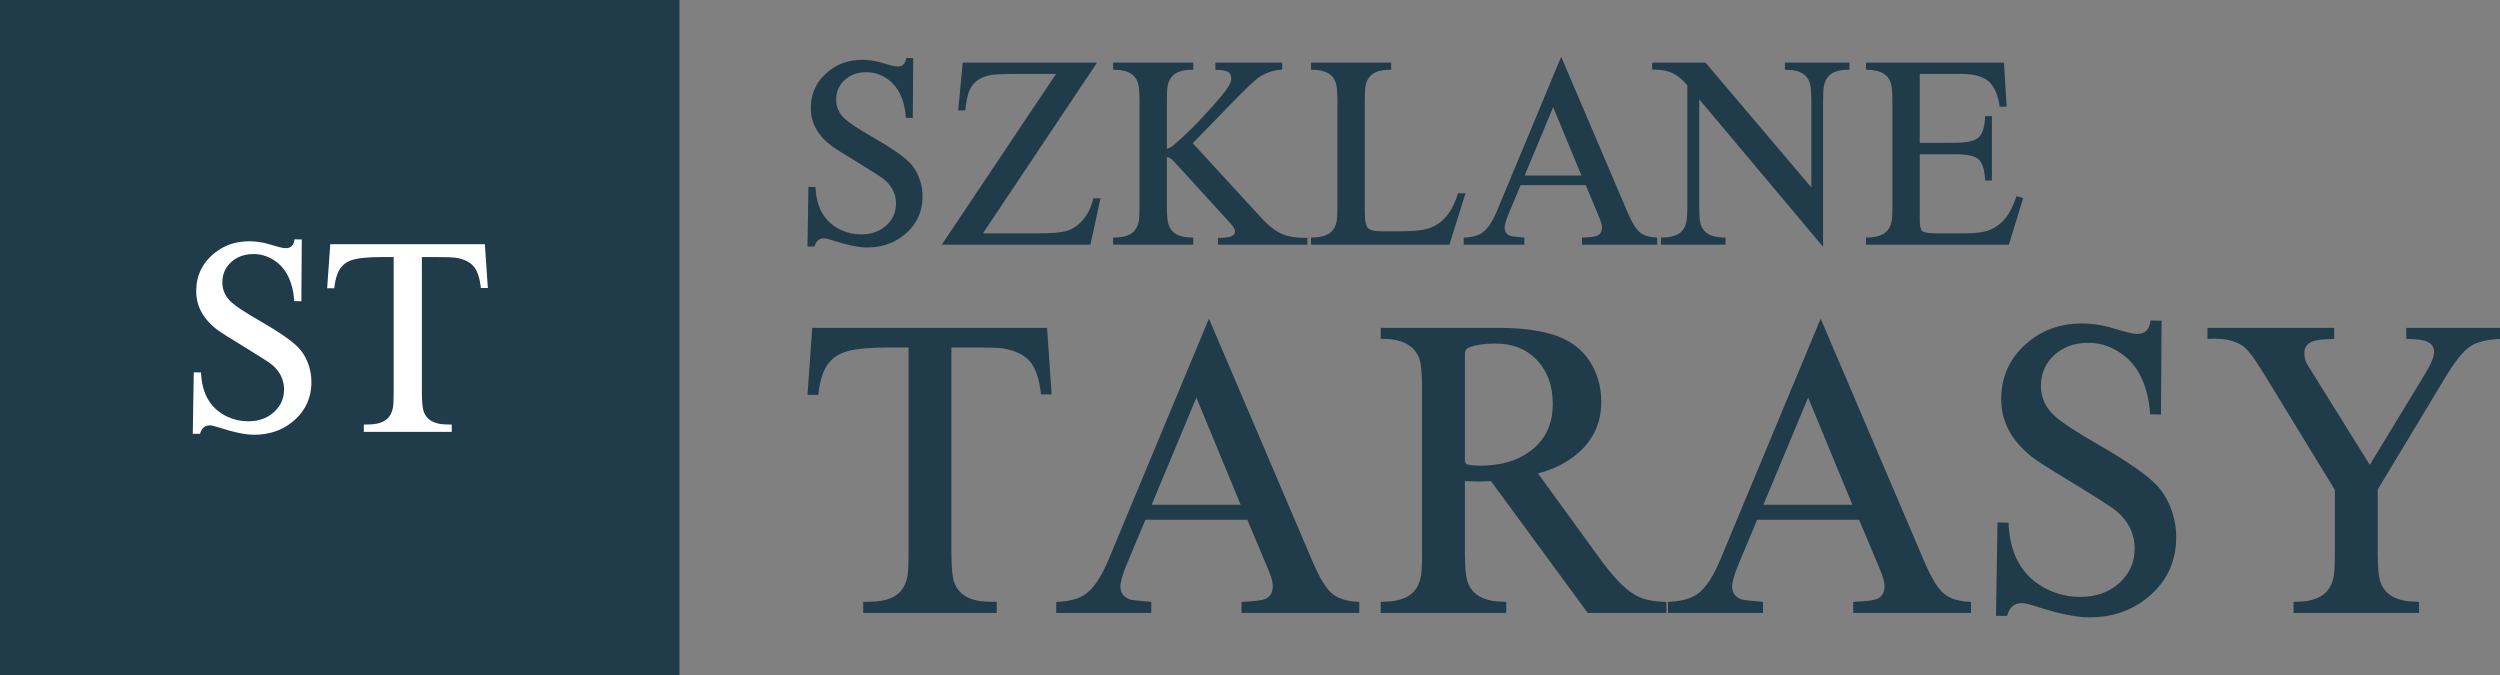
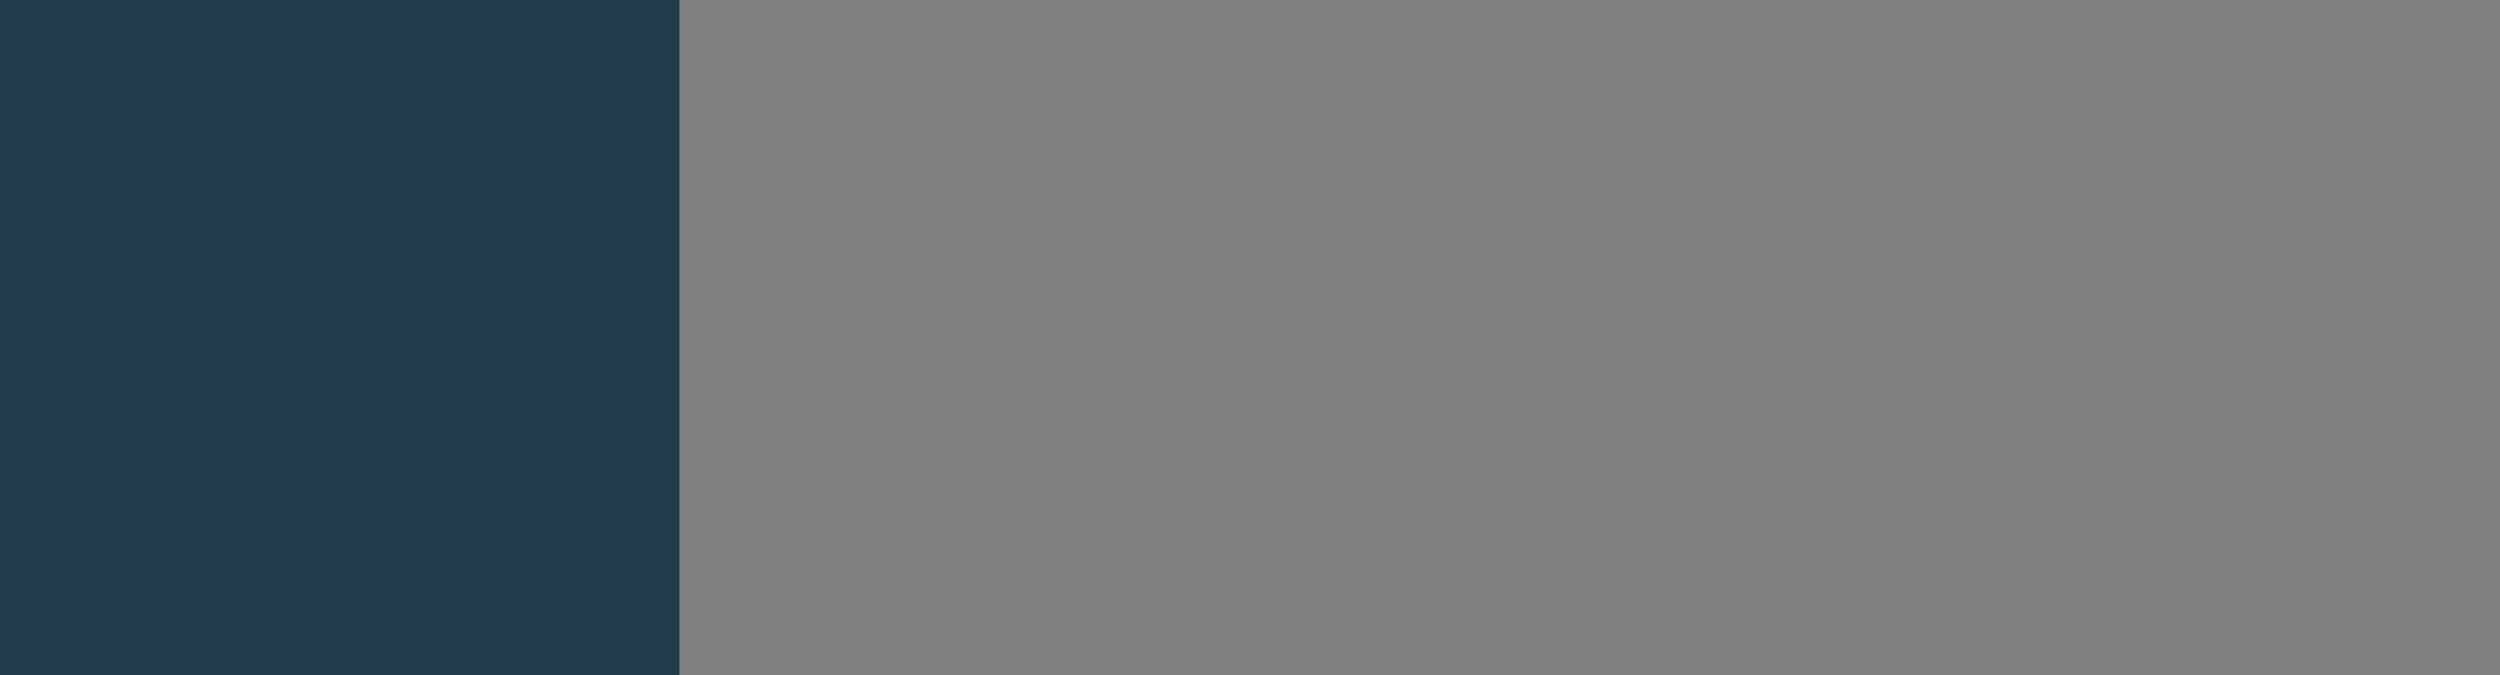
<svg xmlns="http://www.w3.org/2000/svg" xmlns:ns1="http://sodipodi.sourceforge.net/DTD/sodipodi-0.dtd" xmlns:ns2="http://www.inkscape.org/namespaces/inkscape" width="150.616mm" height="40.684mm" viewBox="0 0 150.616 40.684" version="1.1" id="svg5" xml:space="preserve">
  <rect x="0" y="0" width="150.616" height="40.684" fill="#808080" stroke="none" />
  <ns1:namedview id="namedview7" pagecolor="#505050" bordercolor="#eeeeee" borderopacity="1" ns2:showpageshadow="0" ns2:pageopacity="0" ns2:pagecheckerboard="0" ns2:deskcolor="#505050" ns2:document-units="mm" showgrid="false" />
  <defs id="defs2">
    <clipPath clipPathUnits="userSpaceOnUse" id="clipPath200">
-       <path d="M 0,315 H 595.276 V 0 H 0 Z" id="path198" />
-     </clipPath>
+       </clipPath>
  </defs>
  <path d="M 5.9269407e-6,1.8373396e-6 H 40.934 V 40.684 H 5.9269407e-6 Z" style="fill:#203b4a;fill-opacity:1;fill-rule:evenodd;stroke:none;stroke-width:0.353" id="path192" ns2:export-filename="Szklane-tarasy-logo.svg" ns2:export-xdpi="96" ns2:export-ydpi="96" />
  <g id="g194" transform="matrix(0.353,0,0,-0.353,-35.96,76.515)">
    <g id="g196" clip-path="url(#clipPath200)">
      <g id="g202" transform="translate(184.62,175.082)">
-         <path d="m 0,0 0.512,-7.48 h -1.193 c -0.192,1.762 -0.616,3.019 -1.289,3.756 -0.673,0.745 -1.706,1.225 -3.1,1.426 -0.488,0.063 -1.505,0.095 -3.051,0.095 h -2.627 v -23.09 c 0,-1.642 0.112,-2.756 0.328,-3.332 0.529,-1.41 1.826,-2.123 3.868,-2.139 l 0.898,-0.024 v -1.241 h -15.002 v 1.241 l 0.897,0.024 c 1.329,0.016 2.347,0.321 3.044,0.913 0.536,0.472 0.881,1.13 1.032,1.978 0.081,0.465 0.121,1.33 0.121,2.58 v 23.09 h -2.227 c -2.002,0 -3.524,-0.135 -4.557,-0.4 -1.378,-0.344 -2.315,-1.162 -2.811,-2.459 -0.264,-0.673 -0.449,-1.498 -0.544,-2.467 h -1.218 L -26.382,0 Z m -31.244,0.801 -0.073,-10.541 -1.217,0.025 c -0.113,1.802 -0.528,3.348 -1.265,4.653 -0.625,1.097 -1.475,1.938 -2.531,2.531 -0.986,0.569 -2.035,0.849 -3.148,0.849 -1.53,0 -2.804,-0.456 -3.804,-1.361 -1.018,-0.922 -1.522,-2.083 -1.522,-3.476 0,-1.314 0.52,-2.451 1.57,-3.405 0.752,-0.689 2.322,-1.721 4.717,-3.099 3.364,-1.938 5.583,-3.468 6.664,-4.597 0.793,-0.817 1.409,-1.858 1.826,-3.148 0.281,-0.873 0.424,-1.786 0.424,-2.747 0,-2.843 -1.129,-5.15 -3.379,-6.92 -1.779,-1.394 -3.917,-2.09 -6.4,-2.09 -1.457,0 -3.468,0.416 -6.031,1.249 -0.705,0.232 -1.225,0.353 -1.554,0.353 -0.841,0 -1.385,-0.482 -1.642,-1.435 h -1.241 l 0.168,10.492 1.241,-0.024 c 0.065,-1.738 0.425,-3.203 1.081,-4.397 0.746,-1.385 1.891,-2.443 3.421,-3.163 1.129,-0.52 2.298,-0.777 3.524,-0.777 1.842,0 3.331,0.537 4.477,1.618 1.114,1.033 1.666,2.306 1.666,3.828 0,1.61 -0.665,2.995 -1.995,4.158 -0.408,0.36 -2.042,1.409 -4.901,3.163 -2.299,1.393 -3.733,2.29 -4.293,2.699 -2.54,1.867 -3.804,4.108 -3.804,6.736 0,2.691 1.073,4.885 3.212,6.575 1.634,1.298 3.58,1.947 5.846,1.947 0.937,0 1.914,-0.128 2.932,-0.377 0.24,-0.065 0.945,-0.264 2.138,-0.609 0.473,-0.128 0.857,-0.192 1.17,-0.192 0.88,0 1.369,0.505 1.481,1.506 z" style="fill:#ffffff;fill-opacity:1;fill-rule:nonzero;stroke:none" id="path204" />
-       </g>
+         </g>
      <g id="g206" transform="translate(443.879,206.068)">
-         <path d="m 0,0 0.473,-7.512 h -1.204 c -0.225,1.763 -0.769,3.116 -1.616,4.055 -0.924,1.017 -2.54,1.522 -4.847,1.522 h -7.17 v -11.768 l 6.121,0.023 c 2.152,0.015 3.527,0.381 4.118,1.095 0.566,0.684 0.869,1.834 0.915,3.457 h 1.159 V -20.12 H -3.21 c -0.076,1.732 -0.419,2.906 -1.024,3.526 -0.606,0.637 -1.943,0.956 -4.009,0.956 h -6.121 v -11.171 c 0,-0.955 0.116,-1.577 0.342,-1.864 0.256,-0.303 1.009,-0.459 2.253,-0.459 h 5.212 c 1.608,0 2.859,0.148 3.752,0.436 1.732,0.574 3.061,1.763 3.985,3.573 0.334,0.66 0.66,1.445 0.979,2.338 l 1.134,-0.318 -2.455,-7.963 h -24.377 v 1.227 h 0.435 c 1.29,0.032 2.277,0.335 2.953,0.909 0.519,0.443 0.854,1.08 1.001,1.912 0.078,0.442 0.117,1.265 0.117,2.485 v 18 c 0,1.592 -0.109,2.664 -0.319,3.207 -0.512,1.353 -1.771,2.052 -3.752,2.098 l -0.435,0.024 V 0 Z m -30.864,-31.431 -21.137,25.17 v -18.272 c 0,-1.593 0.1,-2.672 0.294,-3.231 0.513,-1.352 1.772,-2.043 3.752,-2.075 l 0.435,-0.023 v -1.204 h -11.015 v 1.204 l 0.435,0.023 c 1.29,0.016 2.269,0.311 2.937,0.886 0.528,0.459 0.862,1.095 0.994,1.92 0.093,0.45 0.14,1.288 0.14,2.5 v 20.664 c -1.017,1.197 -2.106,1.989 -3.278,2.37 -0.637,0.194 -1.546,0.303 -2.728,0.318 V 0 h 9.105 l 18.062,-21.301 v 14.768 c 0,1.592 -0.109,2.672 -0.319,3.231 -0.512,1.352 -1.763,2.043 -3.752,2.074 l -0.435,0.024 V 0 h 11.015 v -1.204 l -0.434,-0.024 c -1.29,-0.015 -2.269,-0.311 -2.937,-0.885 -0.528,-0.459 -0.863,-1.096 -0.994,-1.919 -0.093,-0.435 -0.14,-1.274 -0.14,-2.501 z m -46.067,23.833 -4.87,-11.676 h 9.695 z m 1.368,8.6 11.334,-26.56 c 0.761,-1.771 1.476,-2.929 2.16,-3.457 0.653,-0.52 1.615,-0.8 2.889,-0.847 v -1.204 h -12.833 v 1.204 c 0.179,0.016 0.319,0.023 0.412,0.023 1.119,0.047 1.865,0.156 2.229,0.319 0.514,0.248 0.769,0.707 0.769,1.391 0,0.411 -0.163,1.01 -0.496,1.802 l -2.277,5.414 h -11.108 l -2.02,-4.824 c -0.474,-1.141 -0.707,-1.958 -0.707,-2.462 0,-0.715 0.38,-1.188 1.134,-1.429 0.093,-0.032 0.839,-0.109 2.23,-0.234 v -1.204 h -10.356 v 1.204 c 1.429,0.047 2.518,0.342 3.255,0.894 0.886,0.652 1.709,1.918 2.486,3.798 z m -16.336,-23.305 -2.735,-8.763 h -23.624 v 1.204 l 0.435,0.023 c 1.289,0.032 2.276,0.335 2.952,0.909 0.521,0.443 0.855,1.08 1.002,1.92 0.078,0.434 0.116,1.265 0.116,2.477 v 18 c 0,1.592 -0.108,2.672 -0.318,3.231 -0.512,1.352 -1.771,2.043 -3.752,2.074 l -0.435,0.024 V 0 h 13.68 v -1.204 l -0.435,-0.024 c -1.305,-0.015 -2.284,-0.311 -2.952,-0.885 -0.52,-0.459 -0.855,-1.096 -1.002,-1.919 -0.078,-0.435 -0.117,-1.274 -0.117,-2.501 v -18.862 c 0,-1.399 0.148,-2.3 0.436,-2.712 0.334,-0.457 1.102,-0.683 2.322,-0.683 h 3.248 c 2.174,0 3.759,0.156 4.761,0.458 2.44,0.723 4.156,2.735 5.143,6.029 z M -123.175,0 v -1.204 c -1.275,-0.031 -2.517,-0.412 -3.729,-1.142 -0.73,-0.435 -2.378,-1.981 -4.941,-4.615 l -1.026,-1.072 -5.577,-5.717 11.769,-12.81 c 1.336,-1.445 2.61,-2.385 3.822,-2.827 1.002,-0.35 2.183,-0.522 3.55,-0.522 h 0.435 v -1.157 h -15.272 v 1.157 c 1.196,0 1.988,0.102 2.369,0.304 0.365,0.178 0.544,0.45 0.544,0.815 0,0.35 -0.288,0.831 -0.862,1.453 l -9.54,10.448 c -0.435,0.49 -0.847,0.746 -1.227,0.777 v -8.444 c 0,-1.593 0.109,-2.665 0.318,-3.208 0.497,-1.352 1.756,-2.043 3.752,-2.075 l 0.435,-0.023 v -1.204 h -13.68 v 1.204 l 0.435,0.023 c 1.29,0.016 2.276,0.311 2.952,0.886 0.521,0.459 0.855,1.095 1.002,1.92 0.077,0.434 0.117,1.265 0.117,2.477 v 18.023 c 0,1.592 -0.109,2.672 -0.319,3.231 -0.512,1.352 -1.771,2.043 -3.752,2.074 l -0.435,0.024 V 0 h 13.68 v -1.204 l -0.435,-0.024 c -1.305,-0.015 -2.284,-0.311 -2.952,-0.885 -0.521,-0.459 -0.854,-1.096 -1.001,-1.919 -0.078,-0.435 -0.117,-1.274 -0.117,-2.501 v -8.173 c 0.411,0.109 0.815,0.335 1.227,0.684 1.973,1.67 4.11,3.807 6.417,6.401 1.413,1.577 2.338,2.711 2.781,3.411 0.38,0.59 0.567,1.095 0.567,1.499 0,0.474 -0.163,0.839 -0.481,1.095 -0.319,0.241 -1.057,0.373 -2.231,0.388 V 0 Z m -31.61,0 -19.459,-29.132 h 9.671 c 2.152,0 3.674,0.132 4.552,0.389 1.468,0.435 2.688,1.452 3.644,3.045 0.388,0.683 0.715,1.53 0.979,2.533 h 1.204 l -1.709,-7.901 h -25.372 l 19.499,29.131 h -7.279 c -2.144,0 -3.543,-0.086 -4.211,-0.249 -1.778,-0.442 -2.912,-1.405 -3.418,-2.889 -0.241,-0.683 -0.435,-1.709 -0.59,-3.077 h -1.204 l 0.777,8.15 z m -31.368,0.777 -0.07,-10.223 -1.181,0.023 c -0.109,1.747 -0.513,3.246 -1.228,4.513 -0.605,1.064 -1.429,1.88 -2.454,2.455 -0.956,0.552 -1.973,0.823 -3.053,0.823 -1.483,0 -2.719,-0.442 -3.69,-1.32 -0.986,-0.894 -1.476,-2.02 -1.476,-3.371 0,-1.275 0.505,-2.378 1.522,-3.302 0.731,-0.668 2.253,-1.67 4.576,-3.006 3.262,-1.88 5.415,-3.364 6.464,-4.46 0.769,-0.792 1.366,-1.802 1.771,-3.053 0.271,-0.846 0.411,-1.732 0.411,-2.664 0,-2.757 -1.095,-4.995 -3.278,-6.712 -1.724,-1.351 -3.799,-2.027 -6.207,-2.027 -1.414,0 -3.363,0.403 -5.849,1.211 -0.684,0.226 -1.189,0.342 -1.508,0.342 -0.815,0 -1.343,-0.466 -1.592,-1.391 h -1.204 l 0.163,10.177 1.204,-0.023 c 0.063,-1.686 0.412,-3.108 1.049,-4.265 0.722,-1.344 1.833,-2.37 3.317,-3.068 1.095,-0.505 2.229,-0.754 3.418,-0.754 1.787,0 3.232,0.521 4.343,1.57 1.079,1.001 1.616,2.236 1.616,3.712 0,1.562 -0.645,2.906 -1.935,4.032 -0.396,0.35 -1.981,1.367 -4.754,3.069 -2.23,1.351 -3.621,2.221 -4.164,2.618 -2.462,1.81 -3.69,3.985 -3.69,6.533 0,2.61 1.041,4.739 3.115,6.378 1.584,1.258 3.472,1.887 5.671,1.887 0.91,0 1.857,-0.124 2.843,-0.364 0.233,-0.063 0.917,-0.257 2.074,-0.592 0.459,-0.123 0.832,-0.186 1.134,-0.186 0.855,0 1.329,0.49 1.438,1.461 z" style="fill:#203b4a;fill-opacity:1;fill-rule:nonzero;stroke:none" id="path208" />
-       </g>
+         </g>
      <g id="g210" transform="translate(528.879,160.803)">
-         <path d="M 0,0 V -1.885 C -2.421,-1.959 -4.222,-2.372 -5.377,-3.139 -6.619,-3.942 -8.128,-5.84 -9.903,-8.845 l -11.303,-18.75 v -10.828 c 0,-2.494 0.17,-4.184 0.498,-5.061 0.803,-2.117 2.774,-3.199 5.877,-3.248 l 0.681,-0.037 v -1.886 h -21.425 v 1.886 l 0.681,0.037 c 2.044,0.024 3.589,0.486 4.623,1.387 0.815,0.718 1.339,1.715 1.57,3.005 0.121,0.706 0.182,2.02 0.182,3.917 v 10.768 l -12.264,20.063 c -1.423,2.312 -2.494,3.747 -3.2,4.32 -1.216,0.948 -2.92,1.423 -5.097,1.423 -0.244,0 -0.633,-0.013 -1.181,-0.036 V 0 h 21.632 v -1.885 c -0.426,-0.025 -0.742,-0.038 -0.96,-0.038 -1.667,-0.048 -2.787,-0.291 -3.347,-0.718 -0.522,-0.376 -0.79,-0.936 -0.79,-1.666 0,-0.766 0.182,-1.436 0.535,-2.008 l 1.181,-1.885 9.453,-15.185 9.405,15.476 c 1.045,1.704 1.569,2.982 1.569,3.808 0,0.816 -0.401,1.388 -1.216,1.753 -0.584,0.279 -1.765,0.438 -3.529,0.463 V 0 Z m -58.09,1.217 -0.11,-16.012 -1.849,0.037 c -0.171,2.738 -0.804,5.085 -1.922,7.069 -0.95,1.666 -2.239,2.944 -3.845,3.844 -1.496,0.864 -3.091,1.29 -4.782,1.29 -2.324,0 -4.258,-0.694 -5.779,-2.068 -1.545,-1.4 -2.312,-3.163 -2.312,-5.28 0,-1.996 0.791,-3.723 2.385,-5.172 1.144,-1.046 3.528,-2.616 7.166,-4.708 5.11,-2.944 8.481,-5.268 10.123,-6.984 1.205,-1.241 2.141,-2.822 2.774,-4.782 0.426,-1.325 0.645,-2.712 0.645,-4.172 0,-4.319 -1.716,-7.824 -5.134,-10.512 -2.702,-2.118 -5.951,-3.176 -9.722,-3.176 -2.215,0 -5.268,0.632 -9.161,1.898 -1.071,0.352 -1.862,0.536 -2.361,0.536 -1.277,0 -2.105,-0.731 -2.494,-2.178 h -1.886 l 0.256,15.938 1.886,-0.037 c 0.097,-2.64 0.644,-4.866 1.642,-6.679 1.132,-2.105 2.872,-3.711 5.195,-4.806 1.716,-0.79 3.492,-1.18 5.354,-1.18 2.798,0 5.061,0.815 6.802,2.457 1.69,1.57 2.53,3.504 2.53,5.816 0,2.446 -1.011,4.551 -3.03,6.315 -0.62,0.548 -3.103,2.142 -7.446,4.806 -3.492,2.116 -5.67,3.479 -6.521,4.1 -3.857,2.834 -5.78,6.241 -5.78,10.232 0,4.088 1.631,7.422 4.88,9.989 2.481,1.971 5.438,2.956 8.881,2.956 1.423,0 2.908,-0.194 4.452,-0.572 0.366,-0.097 1.437,-0.401 3.25,-0.924 0.717,-0.195 1.301,-0.292 1.776,-0.292 1.338,0 2.08,0.766 2.251,2.287 z m -60.33,-13.116 -7.628,-18.287 h 15.184 z m 2.142,13.468 17.751,-41.598 c 1.193,-2.774 2.312,-4.586 3.382,-5.414 1.022,-0.815 2.531,-1.253 4.526,-1.326 v -1.886 h -20.098 v 1.886 c 0.279,0.025 0.498,0.037 0.643,0.037 1.753,0.073 2.92,0.243 3.493,0.499 0.803,0.389 1.204,1.106 1.204,2.178 0,0.644 -0.256,1.582 -0.778,2.822 l -3.565,8.48 h -17.399 l -3.163,-7.555 c -0.742,-1.789 -1.107,-3.066 -1.107,-3.858 0,-1.118 0.595,-1.86 1.776,-2.238 0.146,-0.049 1.314,-0.17 3.492,-0.365 v -1.886 h -16.219 v 1.886 c 2.239,0.073 3.943,0.536 5.099,1.4 1.386,1.021 2.676,3.005 3.893,5.949 z m -60.718,-6.095 v -18.031 c 0,-0.316 0.072,-0.523 0.218,-0.644 0.256,-0.208 1.059,-0.318 2.422,-0.318 3.37,0 6.143,0.779 8.334,2.349 2.689,1.898 4.027,4.635 4.027,8.2 0,3.127 -0.95,5.67 -2.847,7.617 -1.74,1.788 -4.064,2.676 -6.984,2.676 -1.788,0 -3.26,-0.219 -4.416,-0.645 -0.499,-0.182 -0.754,-0.583 -0.754,-1.204 m 12.47,-20.319 10.695,-14.721 c 2.239,-3.041 4.173,-5.037 5.816,-5.986 1.094,-0.645 2.445,-1.022 4.063,-1.144 0.073,0 0.426,-0.024 1.07,-0.073 0.098,0 0.183,-0.012 0.281,-0.036 v -1.85 h -13.432 l -16.511,22.497 c -0.997,-0.049 -1.752,-0.073 -2.275,-0.073 -0.474,0 -1.205,0.024 -2.177,0.073 v -12.265 c 0,-2.494 0.17,-4.184 0.498,-5.061 0.803,-2.117 2.774,-3.199 5.877,-3.248 l 0.681,-0.037 v -1.886 h -21.426 v 1.886 l 0.682,0.037 c 2.019,0.024 3.565,0.486 4.623,1.387 0.815,0.718 1.339,1.715 1.569,3.005 0.123,0.706 0.183,2.02 0.183,3.917 v 28.191 c 0,2.519 -0.171,4.209 -0.499,5.061 -0.803,2.117 -2.774,3.212 -5.876,3.286 h -0.682 V 0 h 20.185 c 4.149,0 7.555,-0.499 10.183,-1.496 2.665,-1.022 4.624,-2.763 5.889,-5.208 0.924,-1.8 1.387,-3.771 1.387,-5.913 0,-4.136 -1.789,-7.409 -5.377,-9.842 -1.594,-1.072 -3.407,-1.862 -5.427,-2.386 m -58.297,12.946 -7.628,-18.287 h 15.184 z m 2.141,13.468 17.751,-41.598 c 1.193,-2.774 2.312,-4.586 3.382,-5.414 1.023,-0.815 2.531,-1.253 4.527,-1.326 v -1.886 h -20.099 v 1.886 c 0.279,0.025 0.498,0.037 0.644,0.037 1.753,0.073 2.92,0.243 3.492,0.499 0.803,0.389 1.205,1.106 1.205,2.178 0,0.644 -0.256,1.582 -0.779,2.822 l -3.565,8.48 h -17.399 l -3.163,-7.555 c -0.742,-1.789 -1.107,-3.066 -1.107,-3.858 0,-1.118 0.596,-1.86 1.776,-2.238 0.146,-0.049 1.314,-0.17 3.493,-0.365 v -1.886 h -16.219 v 1.886 c 2.239,0.073 3.942,0.536 5.098,1.4 1.387,1.021 2.677,3.005 3.893,5.949 z M -248.307,0 l 0.779,-11.363 h -1.813 c -0.291,2.676 -0.936,4.586 -1.959,5.705 -1.021,1.132 -2.591,1.862 -4.708,2.166 -0.742,0.097 -2.287,0.147 -4.636,0.147 h -3.991 v -35.078 c 0,-2.494 0.171,-4.184 0.5,-5.061 0.802,-2.142 2.773,-3.224 5.876,-3.248 l 1.363,-0.037 v -1.886 h -22.788 v 1.886 l 1.362,0.037 c 2.019,0.024 3.565,0.486 4.624,1.387 0.815,0.718 1.337,1.715 1.569,3.005 0.121,0.706 0.183,2.02 0.183,3.917 v 35.078 h -3.383 c -3.041,0 -5.354,-0.208 -6.923,-0.609 -2.092,-0.523 -3.517,-1.764 -4.271,-3.735 -0.401,-1.023 -0.681,-2.275 -0.827,-3.748 h -1.849 L -288.384,0 Z" style="fill:#203b4a;fill-opacity:1;fill-rule:nonzero;stroke:none" id="path212" />
-       </g>
+         </g>
    </g>
  </g>
</svg>